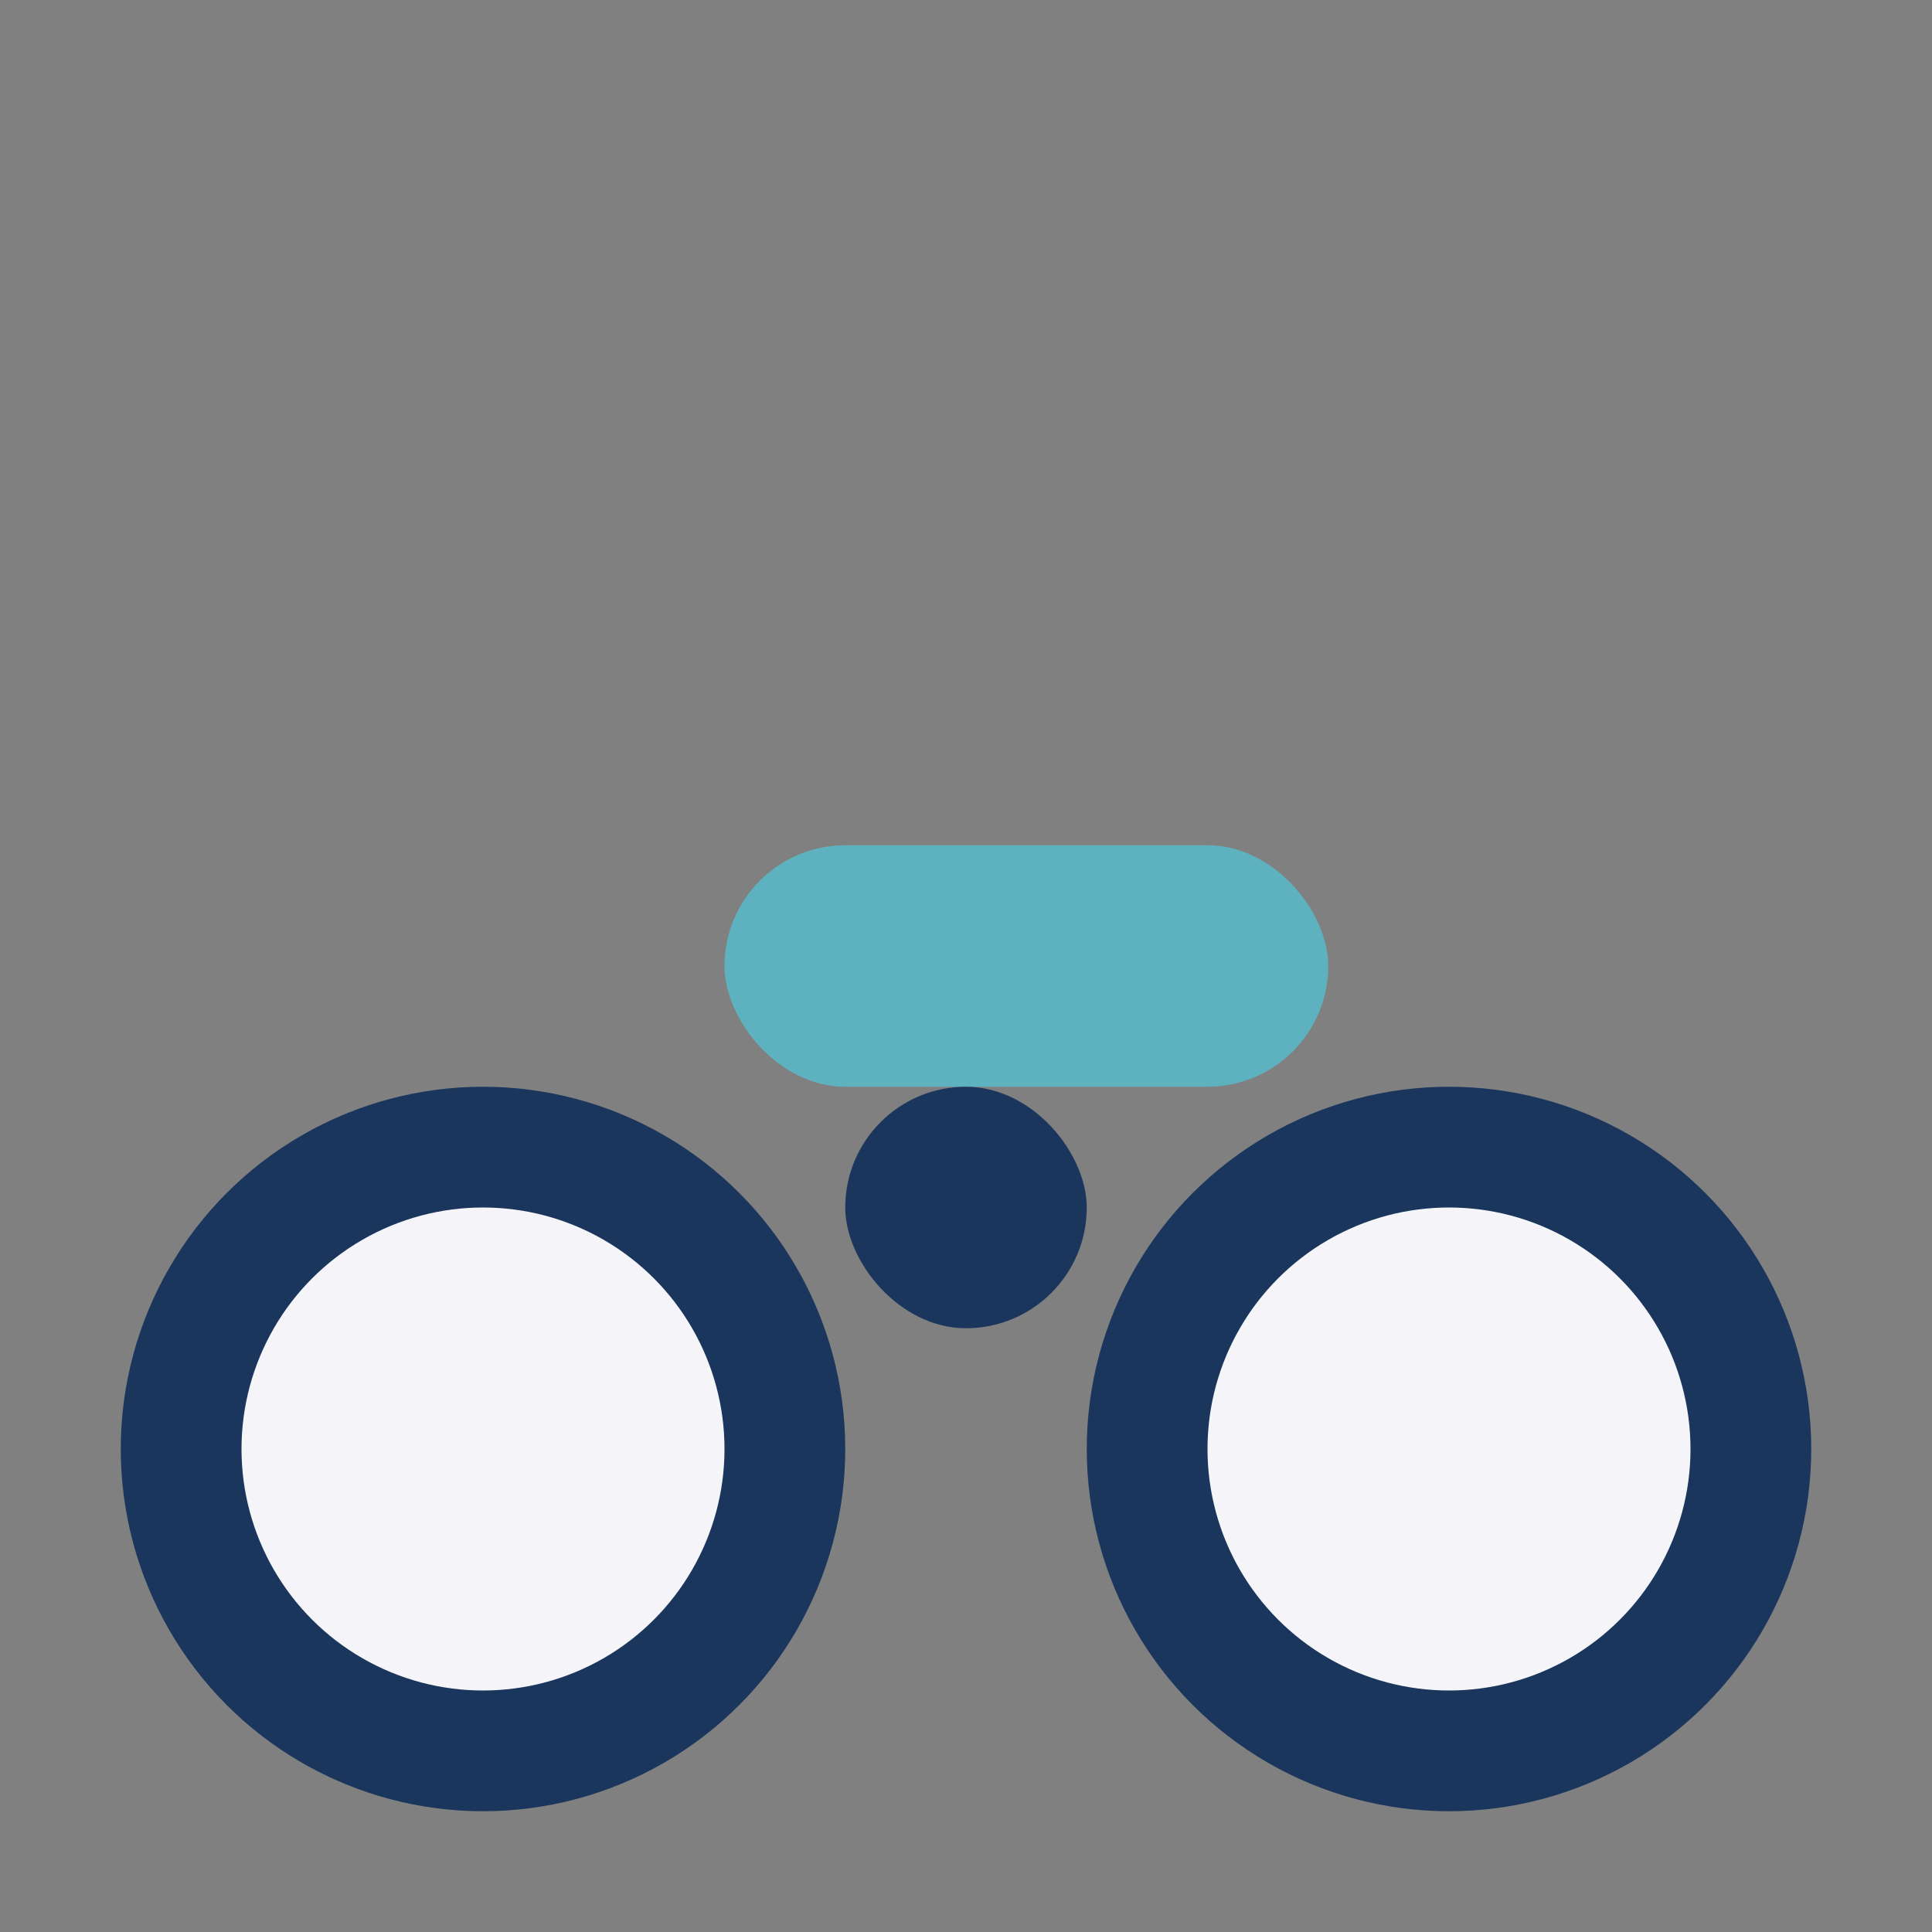
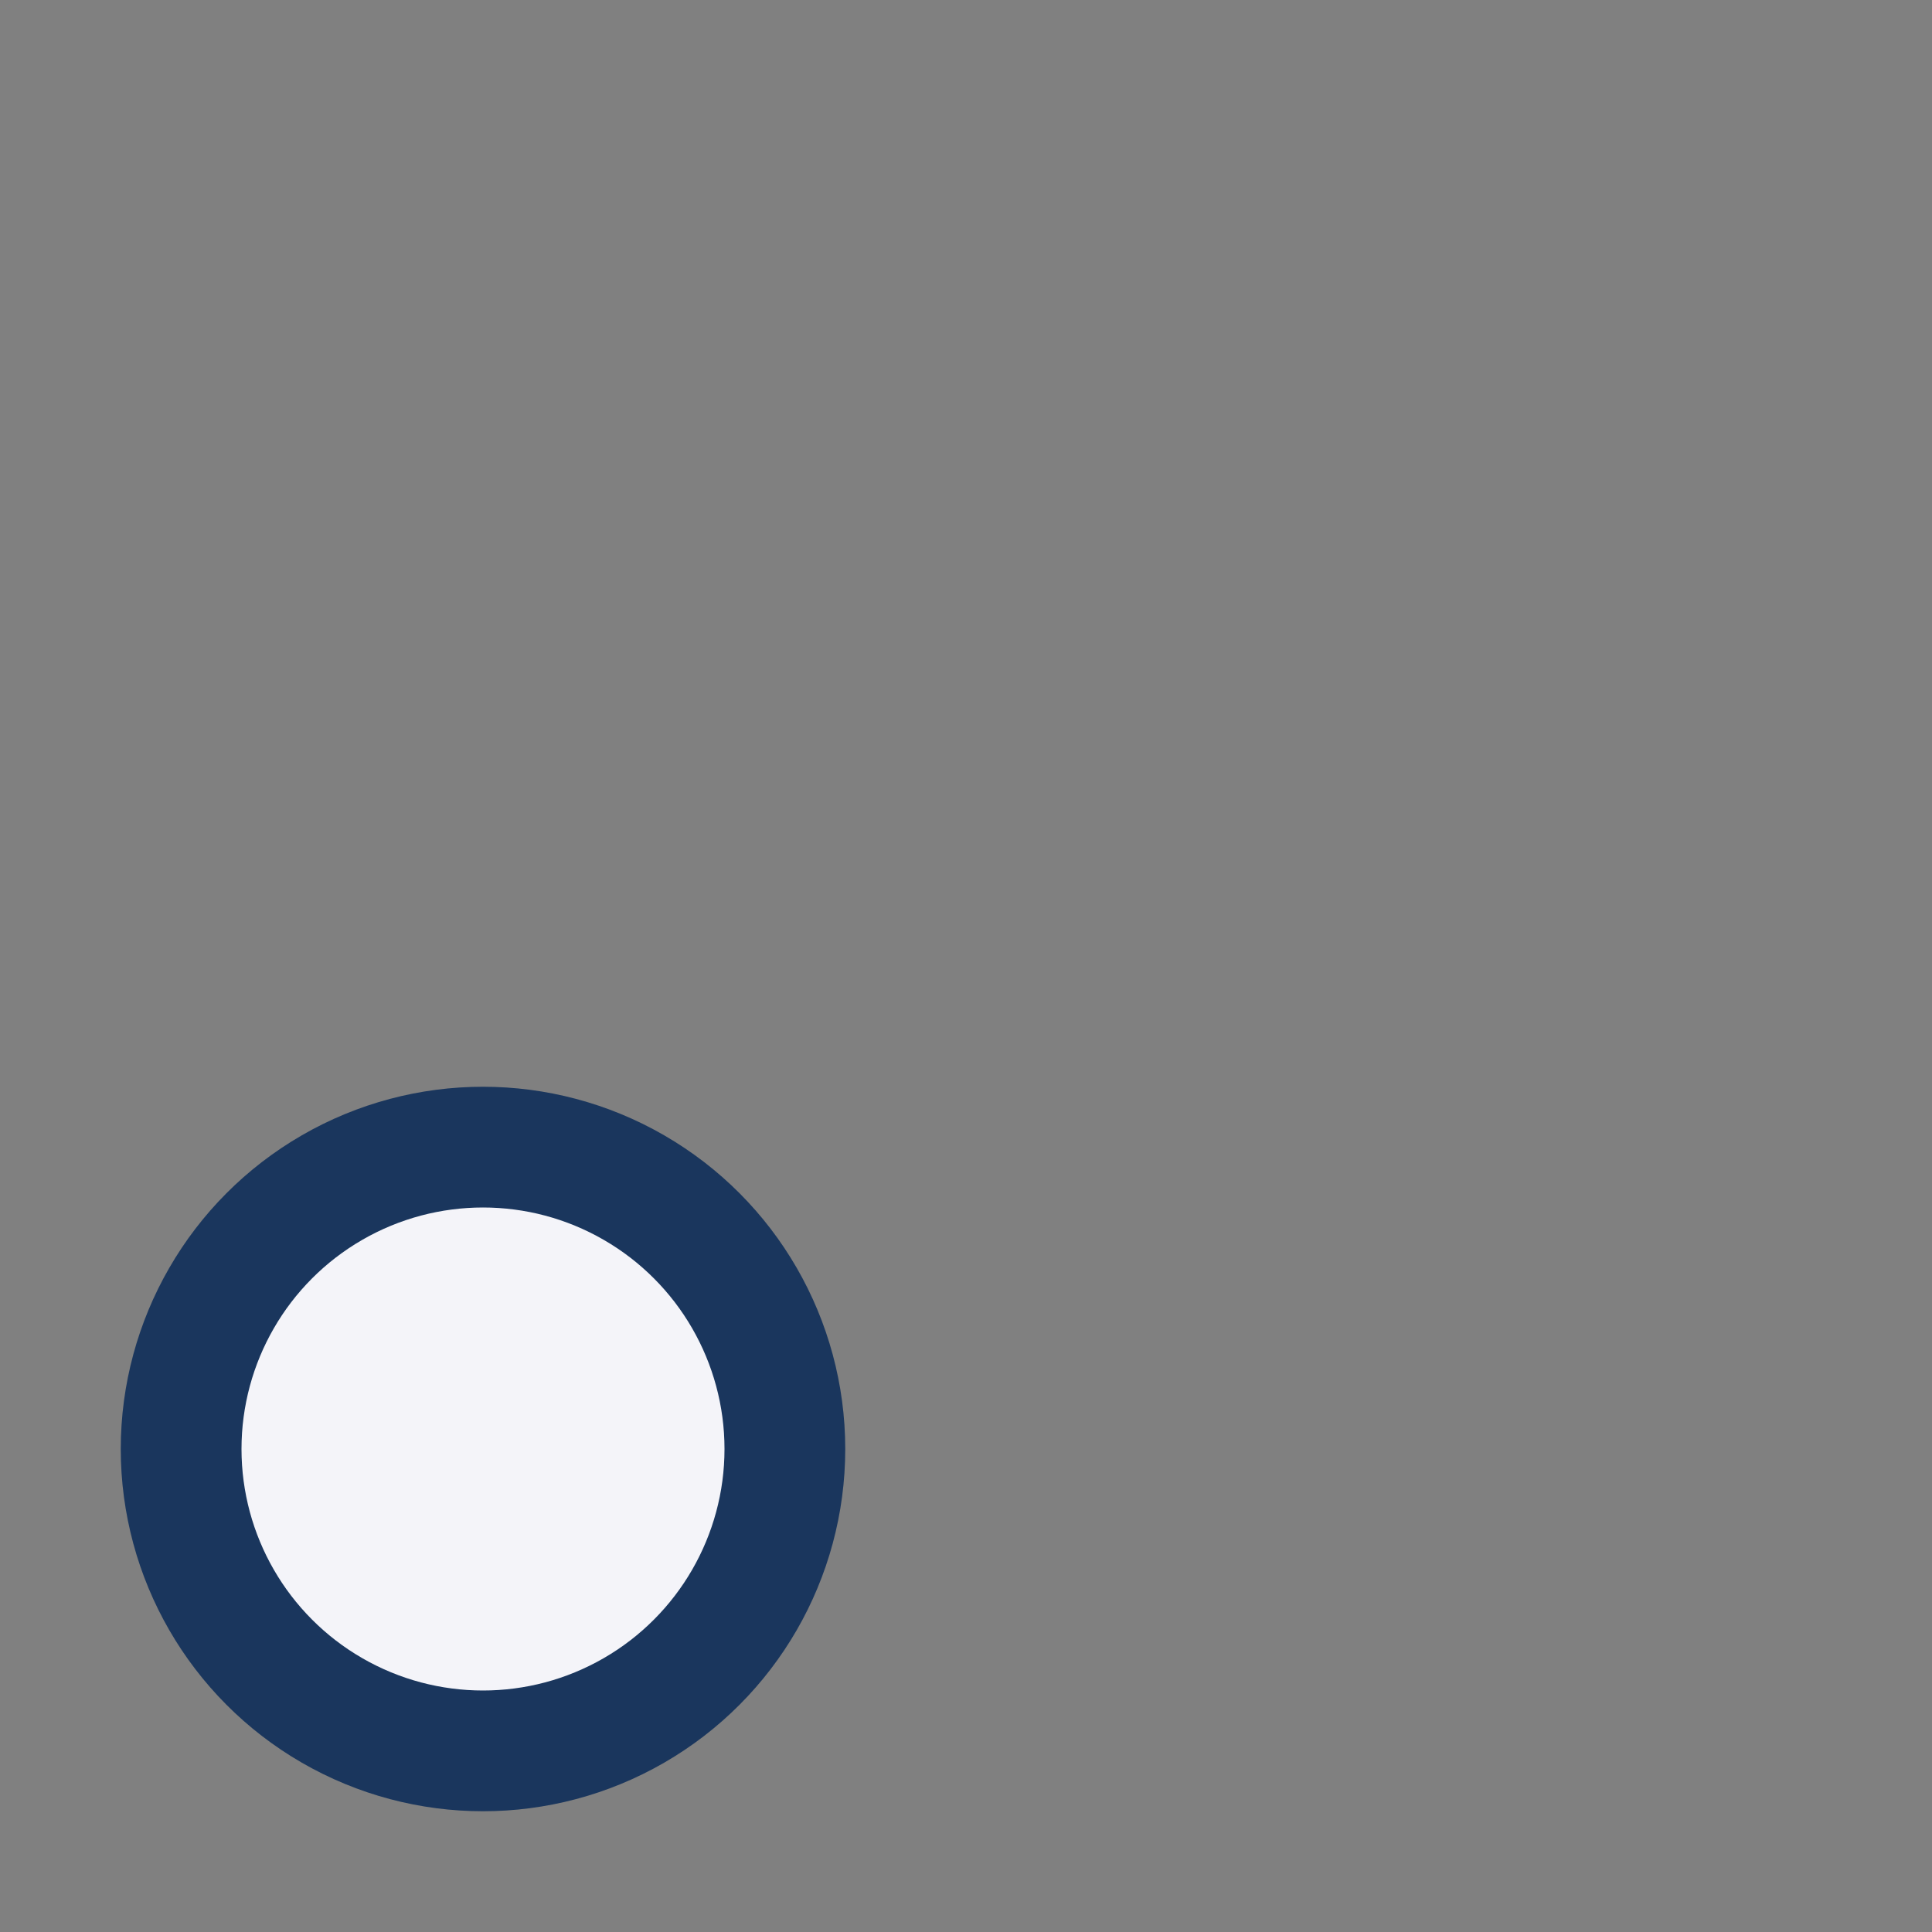
<svg xmlns="http://www.w3.org/2000/svg" width="32" height="32" viewBox="0 0 32 32">
  <rect x="0" y="0" width="32" height="32" fill="#808080" stroke="none" />
  <circle cx="8" cy="24" r="5" fill="#F4F4F9" stroke="#1A365D" stroke-width="2" />
-   <circle cx="24" cy="24" r="5" fill="#F4F4F9" stroke="#1A365D" stroke-width="2" />
-   <rect x="12" y="14" width="10" height="4" rx="2" fill="#5EB1BF" />
-   <rect x="14" y="18" width="4" height="4" rx="2" fill="#1A365D" />
</svg>